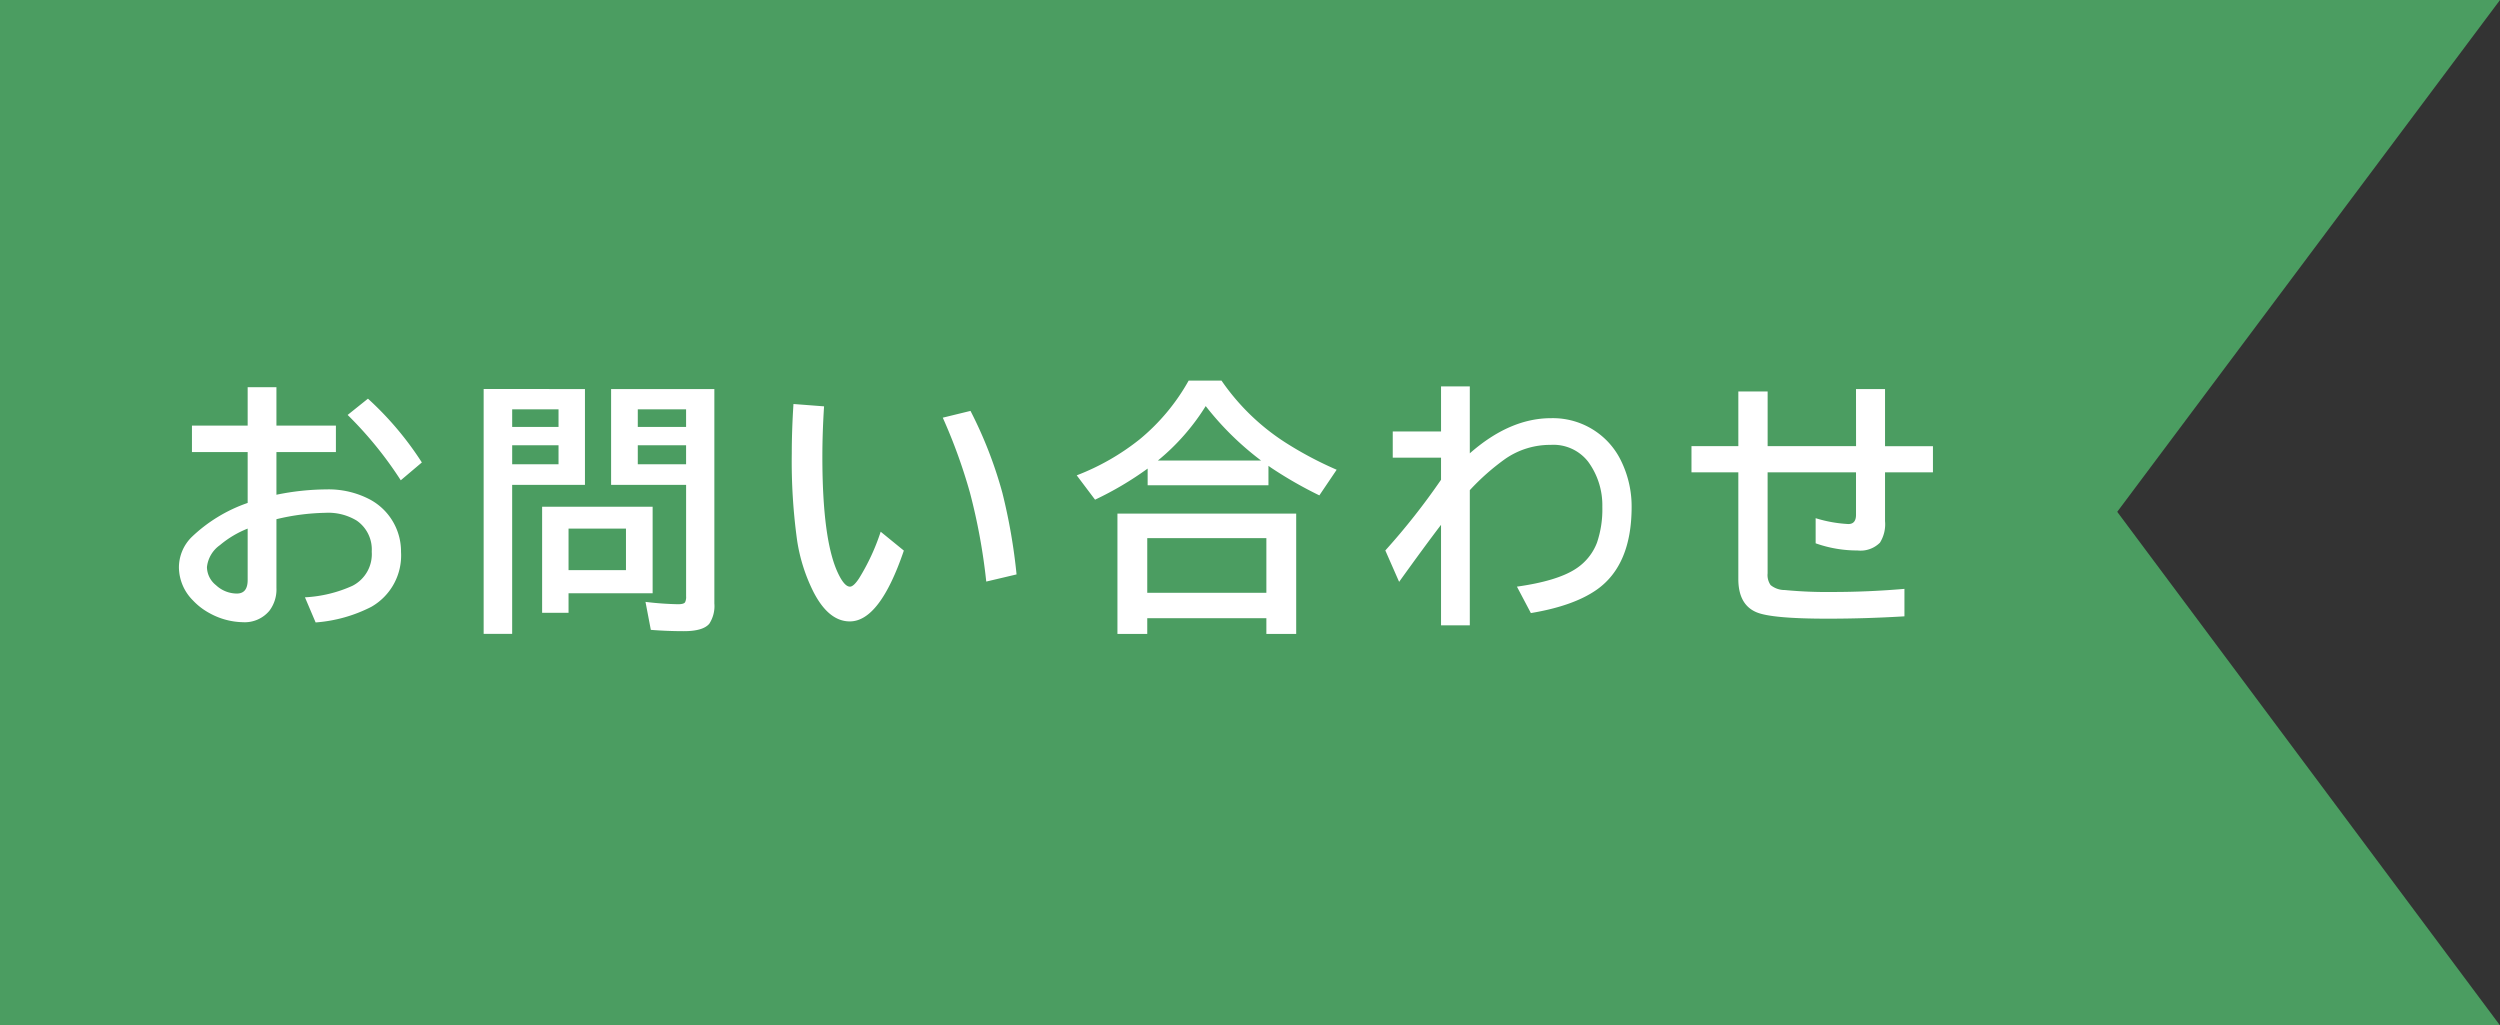
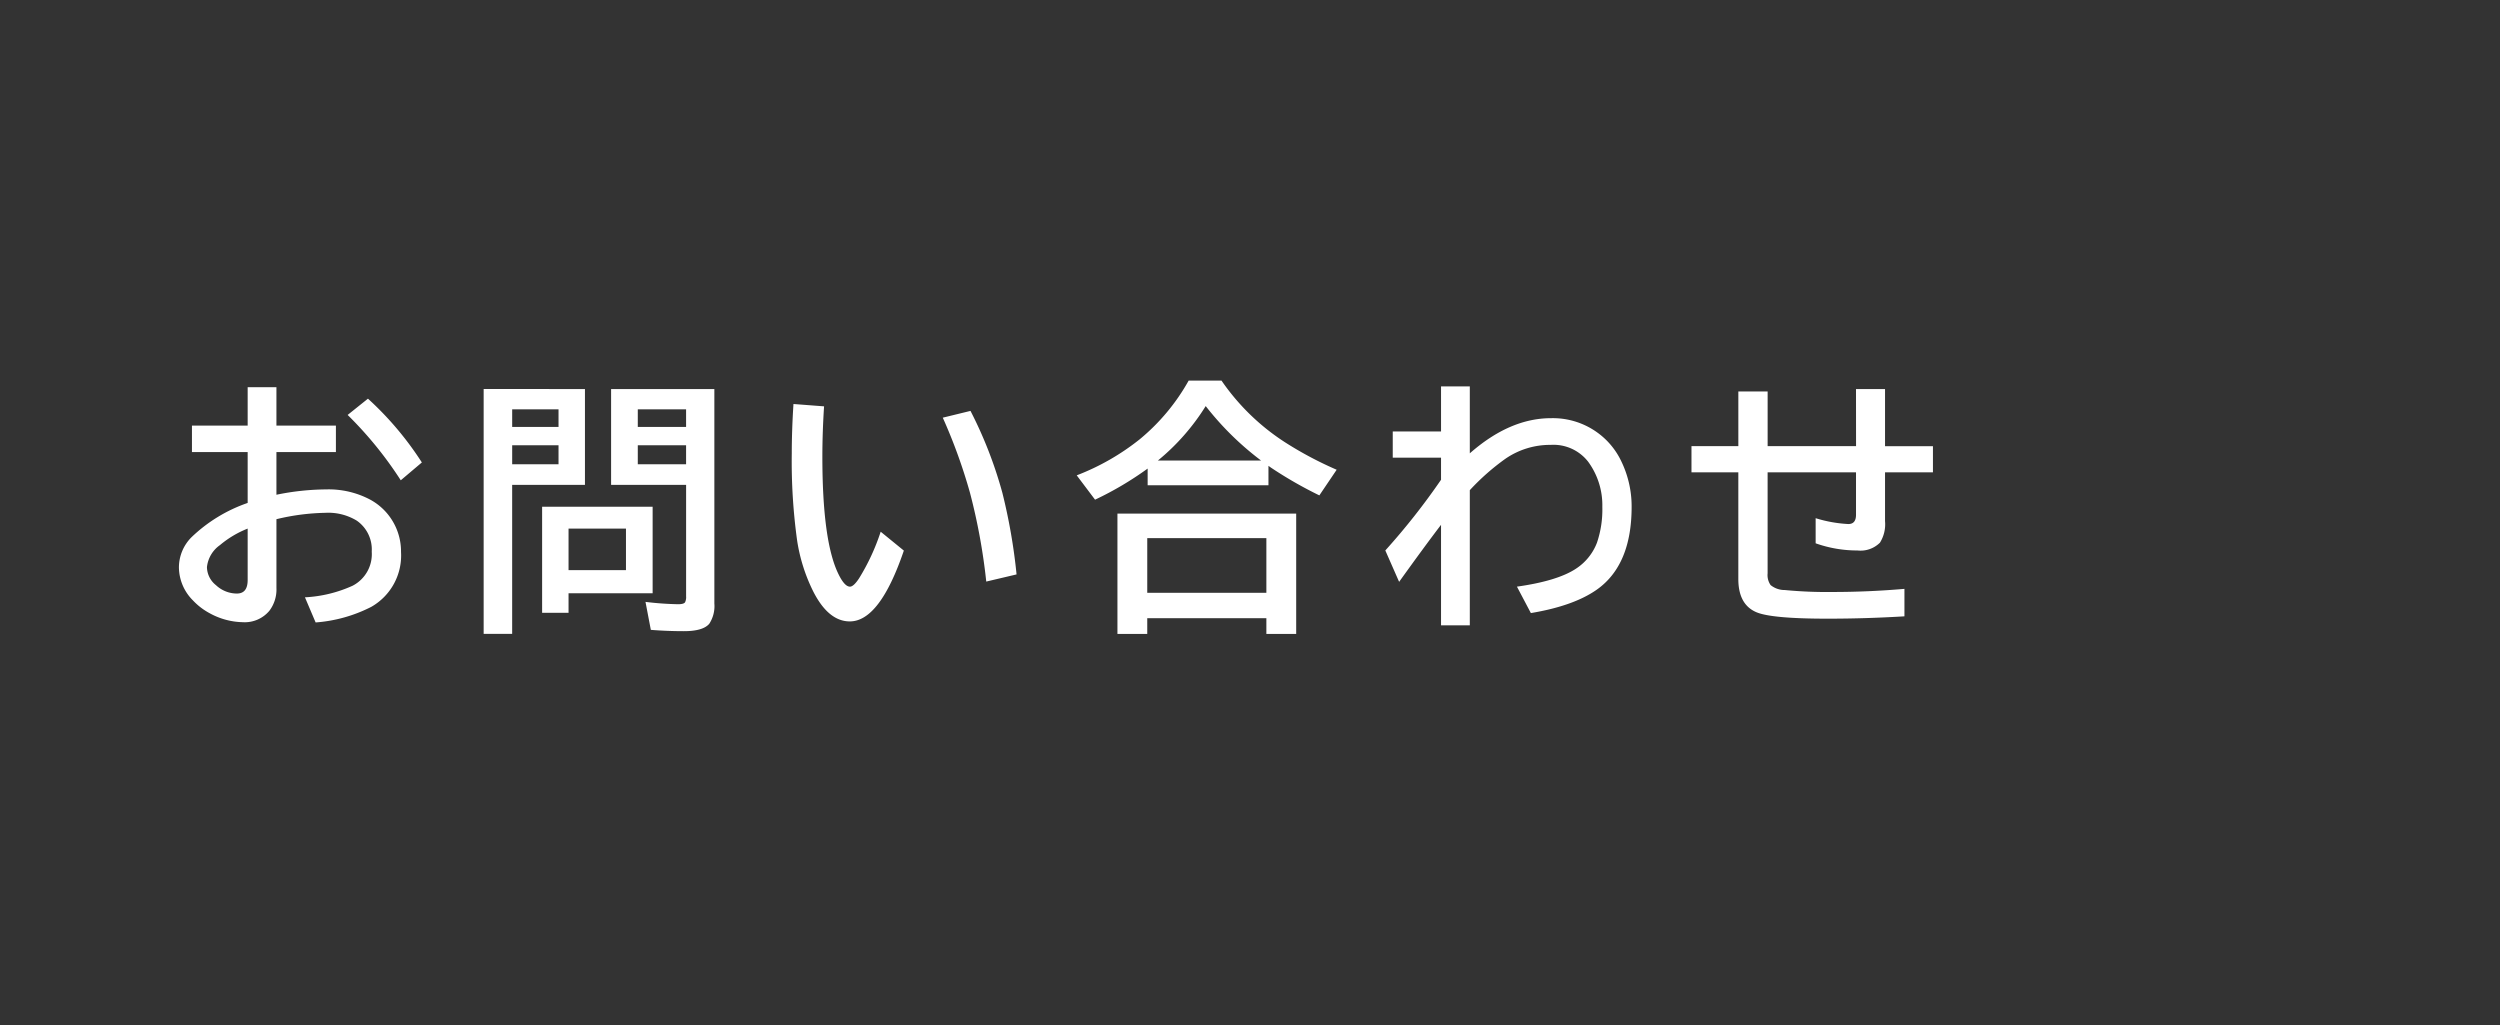
<svg xmlns="http://www.w3.org/2000/svg" width="365.695" height="149.992" viewBox="0 0 365.695 149.992">
  <rect x="0" y="0" width="365.695" height="149.992" fill="#333333" stroke="none" />
  <g transform="translate(-2968 -1909.987)">
-     <path d="M0,365.7H149.992V0L74.868,55.991,0,0Z" transform="translate(3333.695 1909.987) rotate(90)" fill="#4b9d61" />
    <path d="M-117.872-32.373h4.208v5.618h8.7v3.866h-8.7v6.246a37.111,37.111,0,0,1,7.293-.781,12.956,12.956,0,0,1,6.4,1.485,8.6,8.6,0,0,1,3.713,3.923,8.625,8.625,0,0,1,.819,3.732A8.647,8.647,0,0,1-99.781-.248a21.34,21.34,0,0,1-8.15,2.285l-1.562-3.675a19.232,19.232,0,0,0,6.97-1.695,5.2,5.2,0,0,0,2.8-4.989,5.131,5.131,0,0,0-2.19-4.532A8.009,8.009,0,0,0-106.484-14a32.856,32.856,0,0,0-7.179.933V-3.009A5.147,5.147,0,0,1-114.692.324,4.69,4.69,0,0,1-118.6,2,10.463,10.463,0,0,1-123.471.667a9.483,9.483,0,0,1-2.4-1.847A6.9,6.9,0,0,1-127.927-6a6.26,6.26,0,0,1,1.847-4.437,22.431,22.431,0,0,1,8.208-5.008V-22.89h-8.15v-3.866h8.15Zm0,20.681a14.673,14.673,0,0,0-4.056,2.418,4.516,4.516,0,0,0-1.9,3.218A3.446,3.446,0,0,0-122.5-3.409a4.479,4.479,0,0,0,3.047,1.219q1.581,0,1.581-1.98Zm22.395-7.065a55.729,55.729,0,0,0-7.77-9.56l2.971-2.38a46.794,46.794,0,0,1,7.884,9.331Zm36.843,3.866V-2.228h-12.3V.628H-74.8v-15.52Zm-3.9,3.2h-8.4v6.075h8.4Zm-6-20.414v14.016H-79.182v21.8h-4.17v-35.82Zm-10.645,2.971v2.571H-72.4v-2.571Zm0,5.256v2.78H-72.4v-2.78Zm29.574-8.227V-.743a4.722,4.722,0,0,1-.743,2.971q-.914,1.085-3.713,1.085-2.437,0-4.837-.19l-.781-4.094a45.832,45.832,0,0,0,4.761.343q.838,0,1.028-.286a1.728,1.728,0,0,0,.152-.876v-16.3H-64.71V-32.106Zm-11.2,2.971v2.571h7.065v-2.571Zm0,5.256v2.78h7.065v-2.78ZM-21.887-8.474Q-25.41,1.885-29.79,1.885q-3.123,0-5.351-4.38A25.193,25.193,0,0,1-37.5-9.959a84.43,84.43,0,0,1-.781-12.721q0-3.371.248-7.236l4.475.343q-.248,3.866-.248,7.351,0,12.226,2.285,17.043.933,1.98,1.752,1.98.533,0,1.333-1.219a31.5,31.5,0,0,0,3.161-6.817ZM-9.833-3.942a87.34,87.34,0,0,0-2.38-12.987,79.154,79.154,0,0,0-3.98-10.988l4.056-.99a61.765,61.765,0,0,1,4.666,12A83.478,83.478,0,0,1-5.4-4.989Zm41.28-16.929v2.837H13.775v-2.437A48.132,48.132,0,0,1,6.082-15.92L3.4-19.481a34.689,34.689,0,0,0,9.217-5.275,30.17,30.17,0,0,0,7.16-8.588h4.8a32.856,32.856,0,0,0,9.407,9.1A53.379,53.379,0,0,0,41.425-20.3l-2.533,3.751A60.013,60.013,0,0,1,31.828-20.6Zm-1.085-.781a43.266,43.266,0,0,1-8.093-7.96,32.373,32.373,0,0,1-6.989,7.96Zm5.142,7.77v17.6H31.142v-2.3H13.718v2.3H9.357v-17.6ZM13.718-10.3v8H31.142v-8ZM56.692-32.487H60.9V-22.7q5.846-5.142,11.883-5.142a11.114,11.114,0,0,1,8.208,3.333,11.032,11.032,0,0,1,2.095,3.028,15.115,15.115,0,0,1,1.485,6.608q0,8.493-5.065,12.092-3.39,2.4-9.674,3.447L67.794-3.2q5.827-.819,8.55-2.571a7.911,7.911,0,0,0,3.161-3.866,15.129,15.129,0,0,0,.781-5.237A10.75,10.75,0,0,0,78.192-21.5a6.429,6.429,0,0,0-5.465-2.437A11.509,11.509,0,0,0,66.1-21.9a33.857,33.857,0,0,0-5.2,4.589V2.457H56.692v-14.7Q54.293-9.1,50.561-3.9L48.542-8.493a99.836,99.836,0,0,0,8.15-10.34v-3.237H49.628V-25.9h7.065Zm60.7.381h4.247v8.36h7.008v3.828h-7.008v7.141a5.071,5.071,0,0,1-.743,3.142,4.018,4.018,0,0,1-3.294,1.143,18.146,18.146,0,0,1-6.113-1.047v-3.675a19.5,19.5,0,0,0,4.78.857q1.124,0,1.124-1.352v-6.208h-12.93V-5.142a2.553,2.553,0,0,0,.438,1.714,3.262,3.262,0,0,0,2.076.724,64.547,64.547,0,0,0,6.951.286q5.256,0,10.55-.457V1.143q-5.694.343-11.235.343-8.246,0-10.436-.952-2.628-1.124-2.628-4.856v-15.6H93.326v-3.828h6.855v-8h4.285v8H117.4Z" transform="translate(3122.1 1999)" fill="#fff" />
  </g>
</svg>